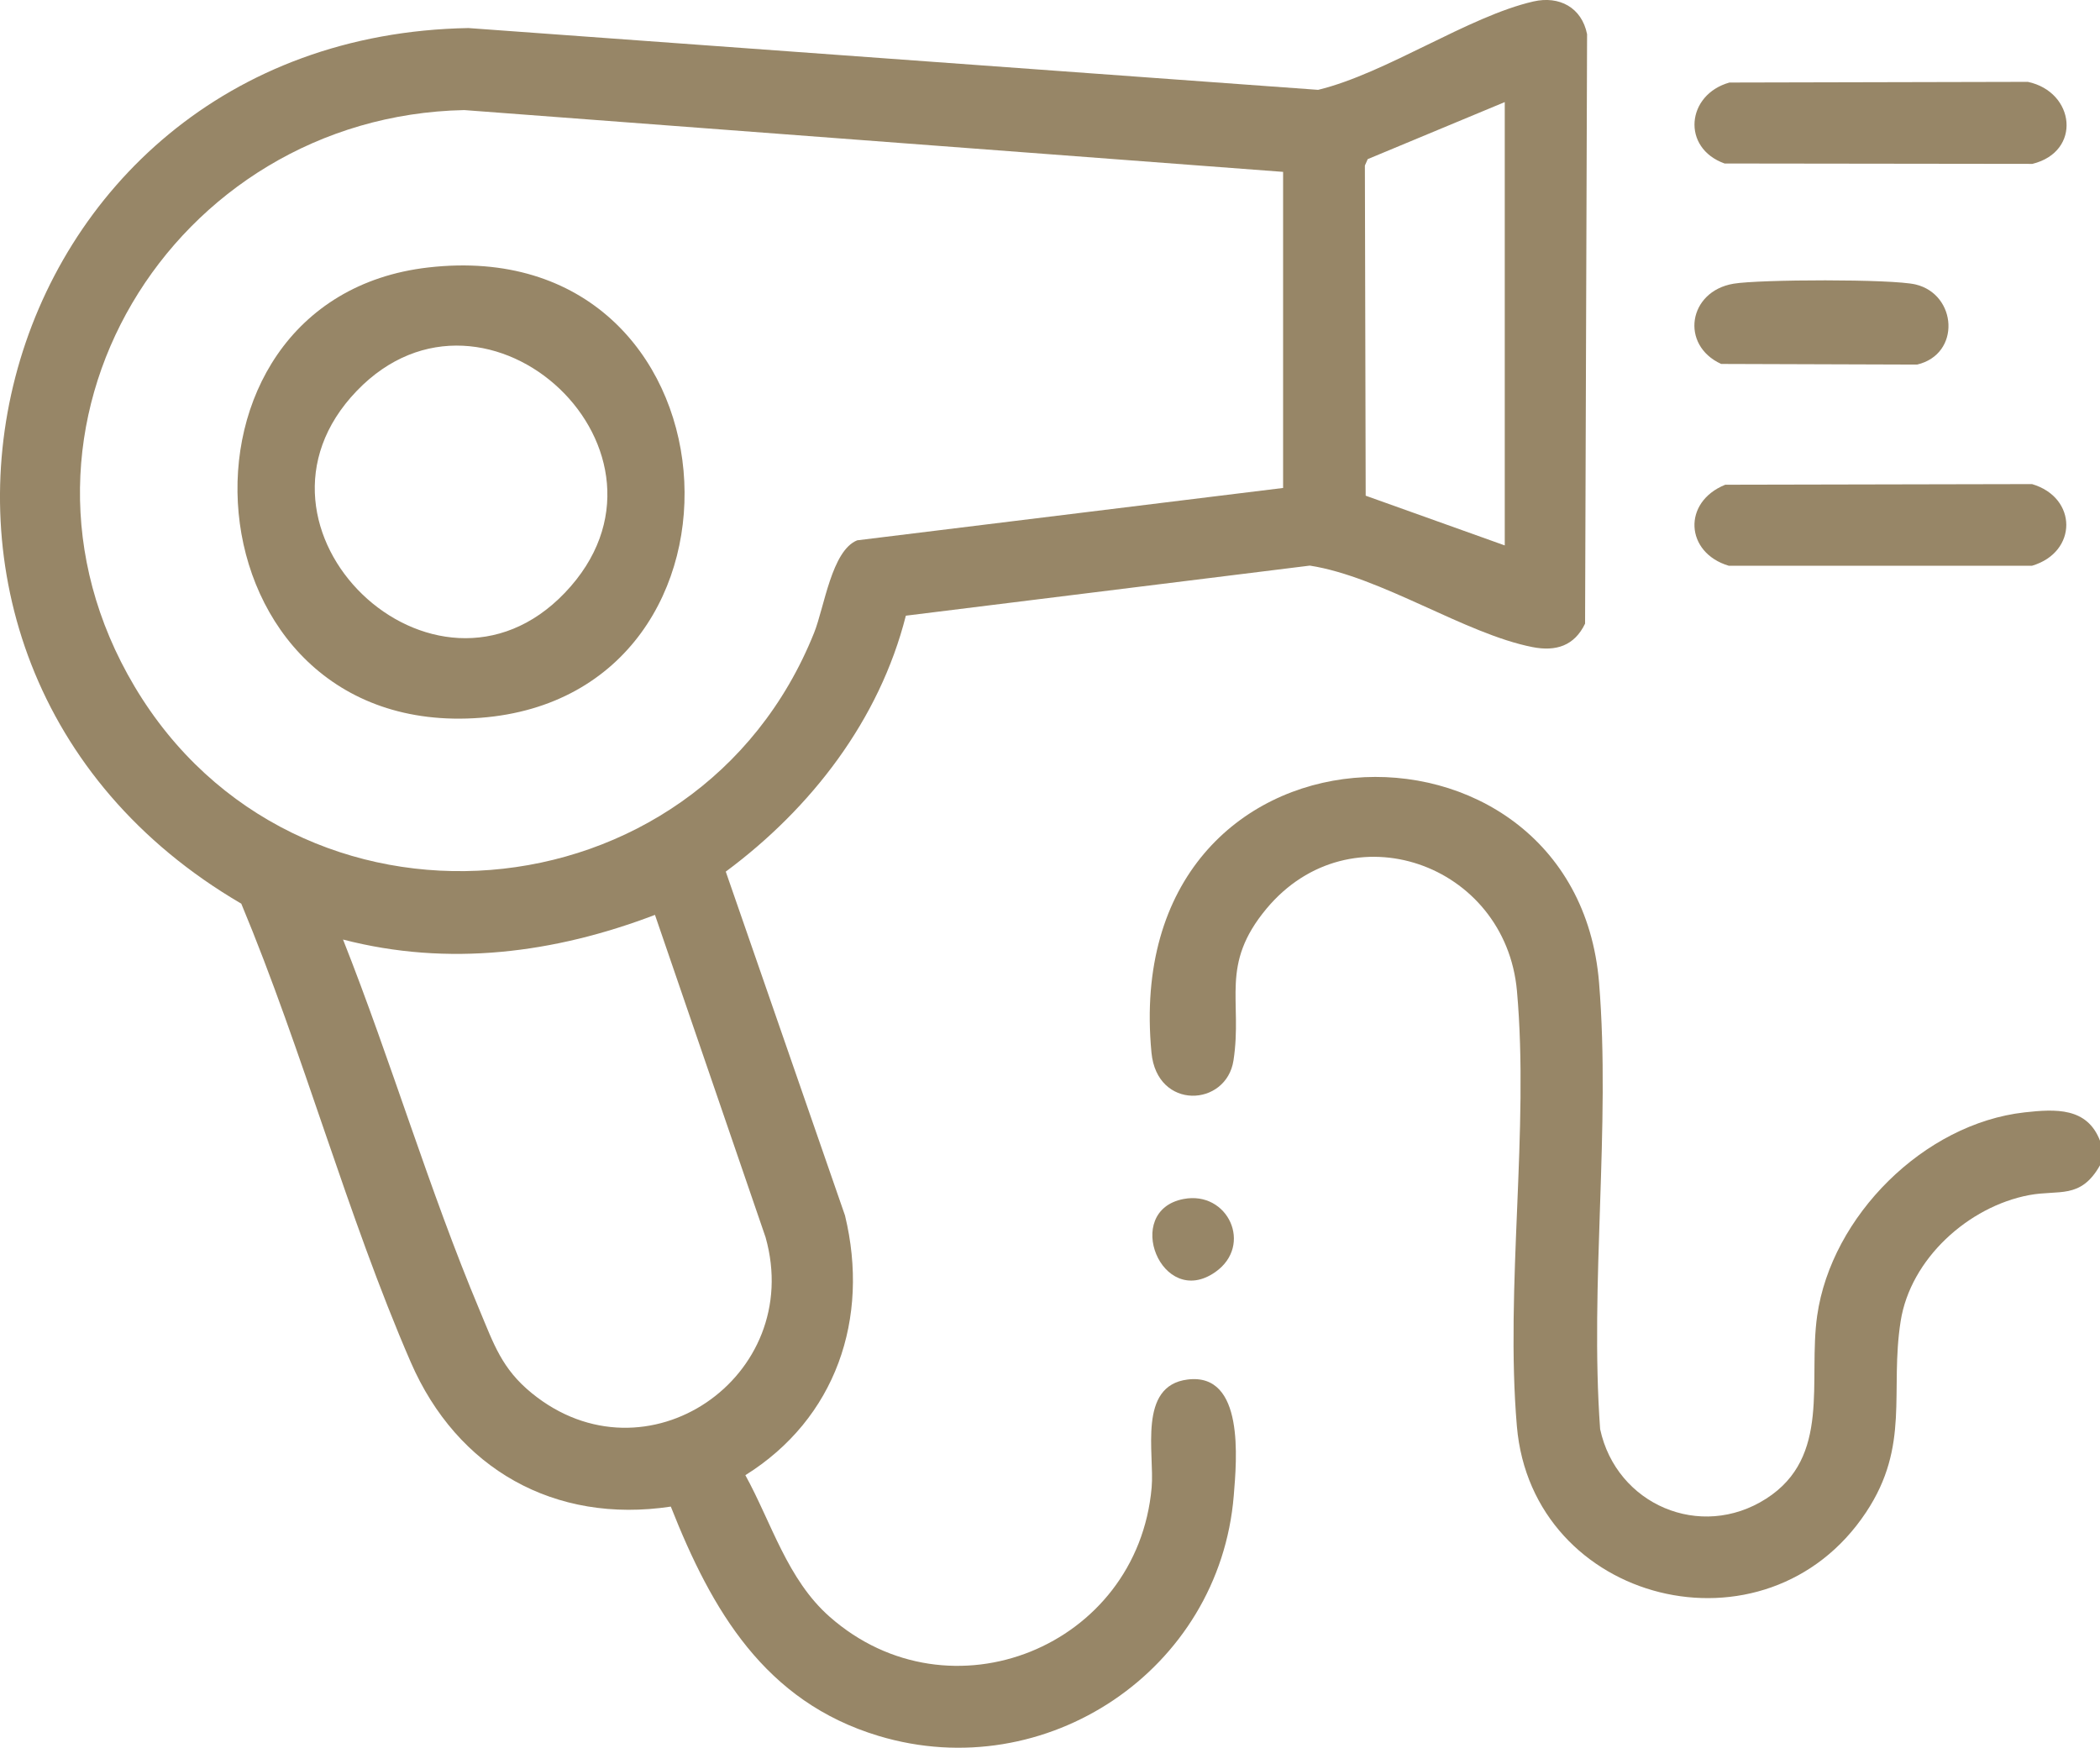
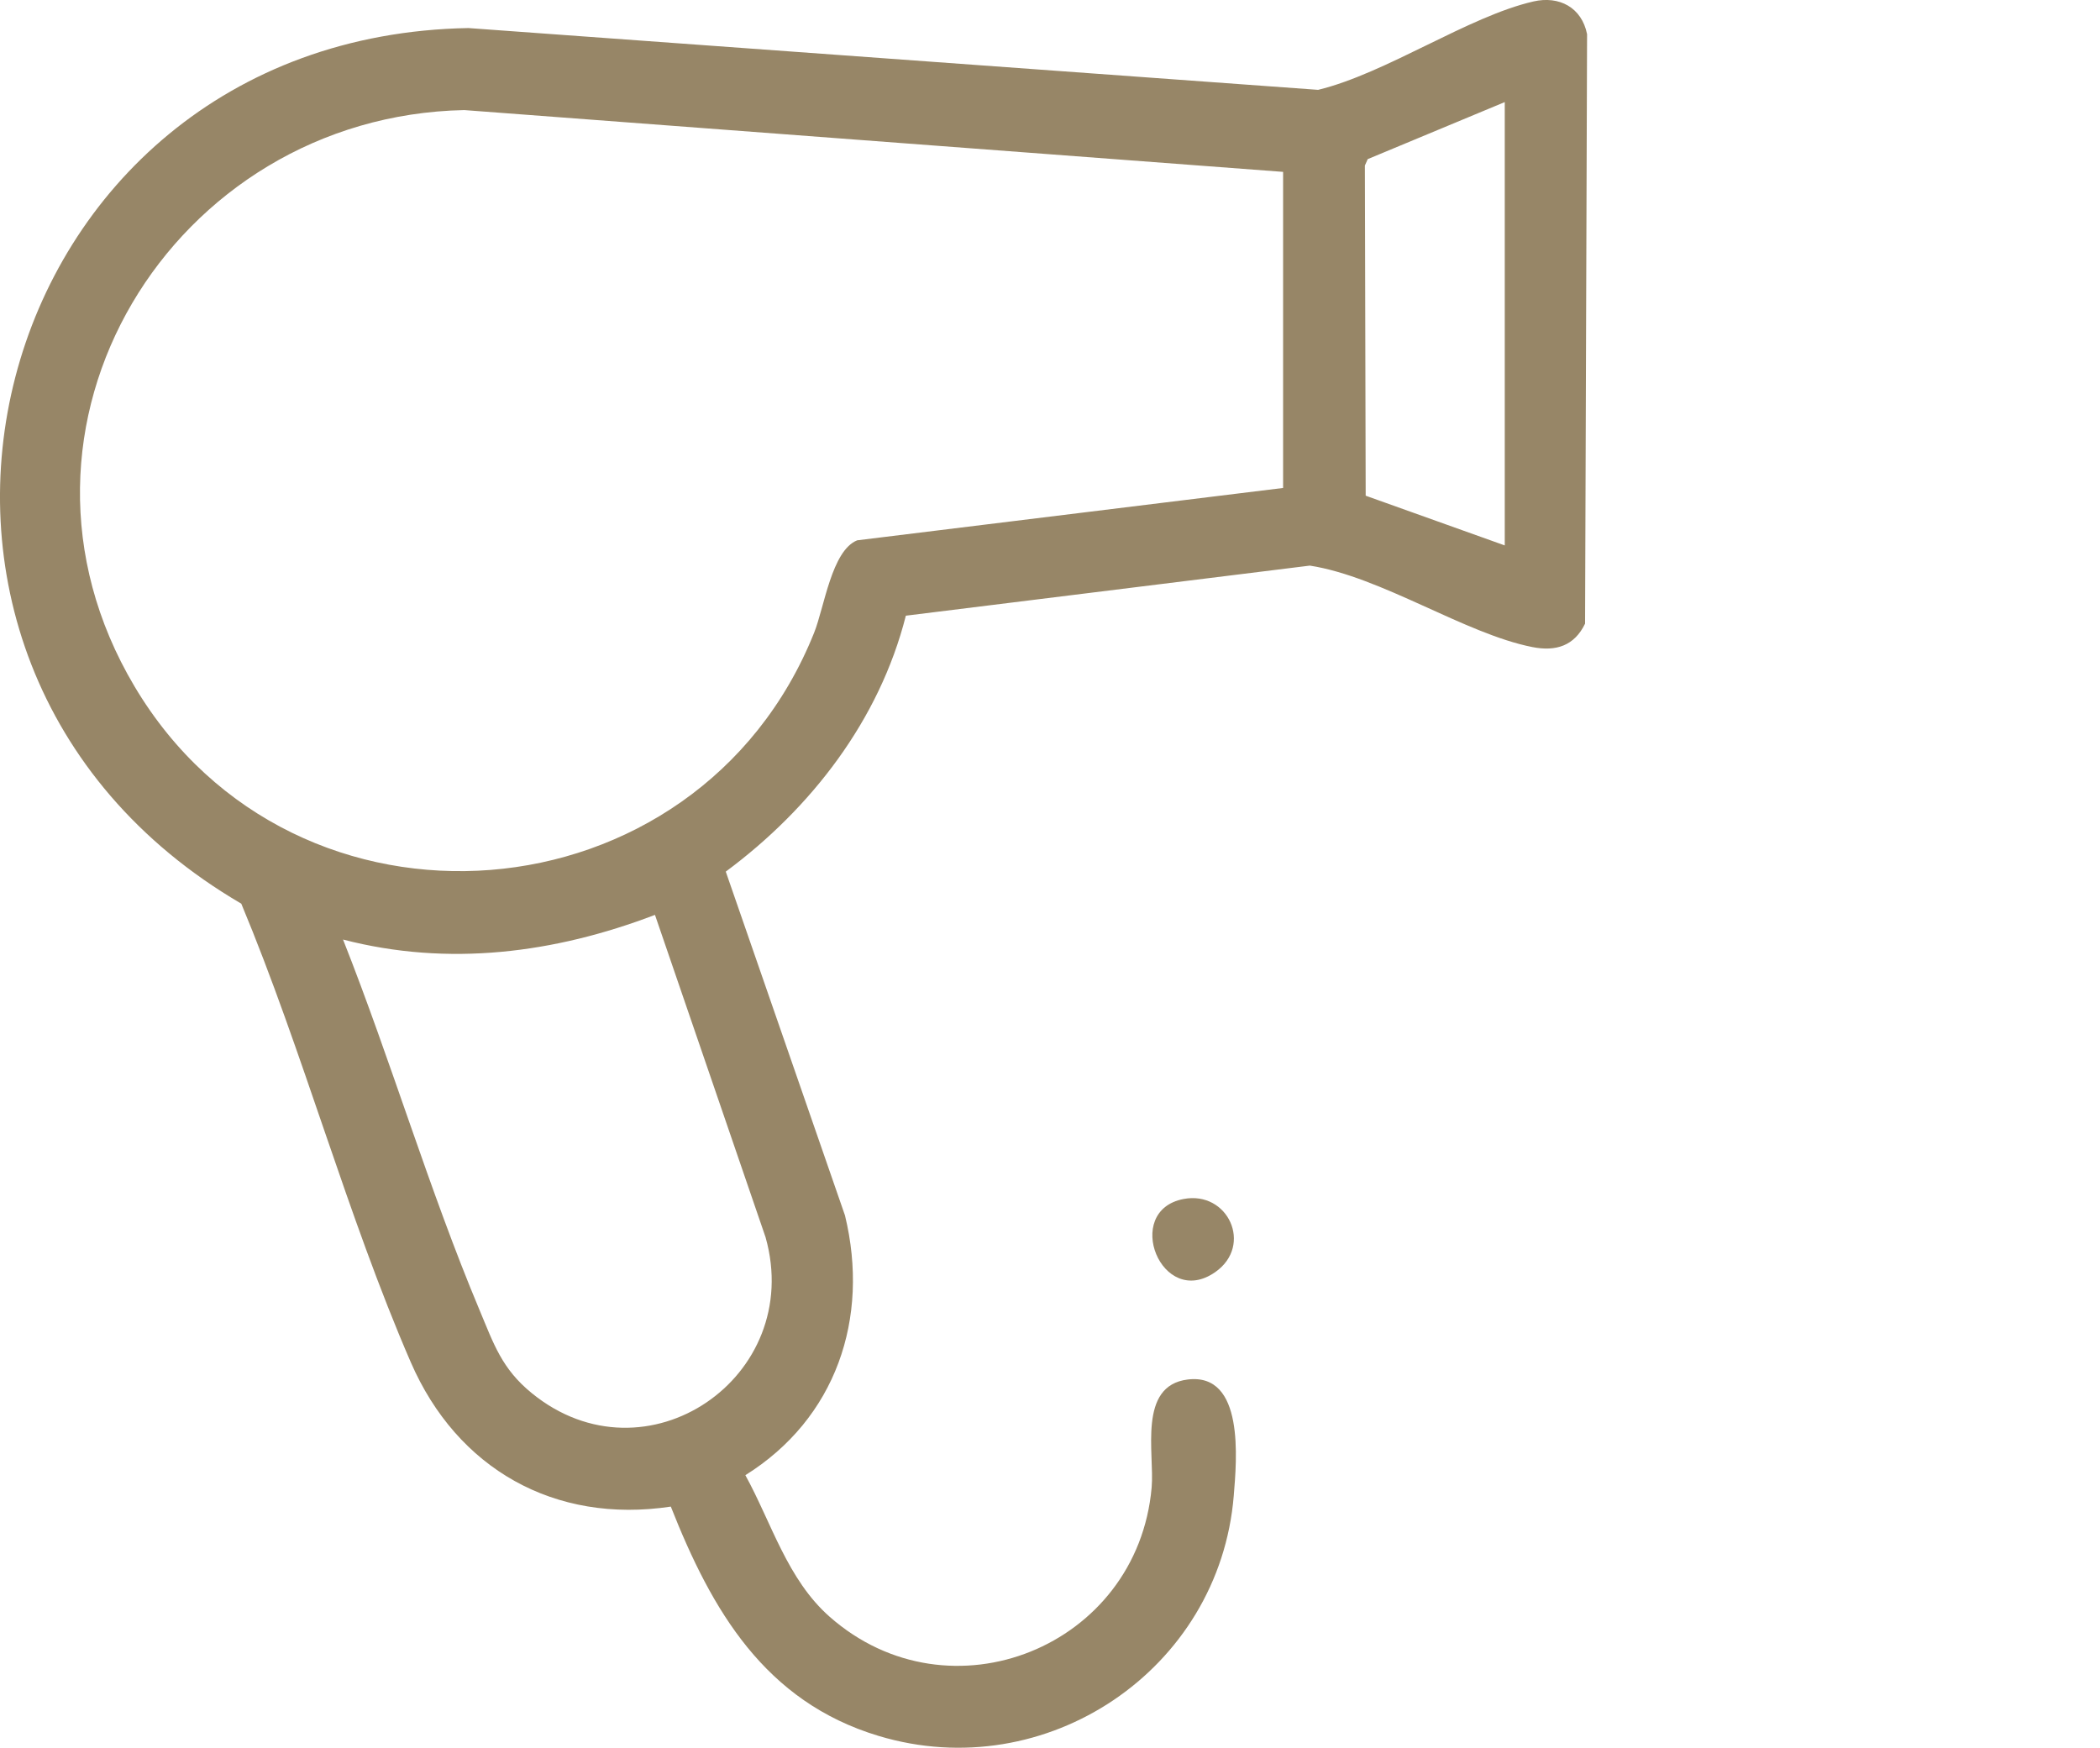
<svg xmlns="http://www.w3.org/2000/svg" id="Layer_1" data-name="Layer 1" viewBox="0 0 494.09 411.23">
  <defs>
    <style>
      .cls-1 {
        fill: #978667;
      }
    </style>
  </defs>
-   <path class="cls-1" d="M494.09,274.18c-4.57,8.07-9.64,5.69-16.66,7.01-14.31,2.69-27.93,15-30.24,29.65-2.6,16.52,2.3,29.27-8.14,44.98-23.49,35.4-78.61,21.51-82.16-20.27-2.78-32.69,2.94-69.76.02-102.4-2.69-30.02-39.24-42.97-58.92-19.36-11.08,13.3-5.6,21.51-7.77,35.7-1.67,10.96-18,11.82-19.3-1.82-7.82-82.09,99.73-84.8,105.31-16.45,2.76,33.78-2.22,70.9.25,105.03,3.82,17.76,23.61,26.28,39.08,16.36,15.35-9.85,9.8-27.74,11.99-43.07,3.35-23.42,25.14-45.16,48.77-47.81,7.38-.83,14.75-1.19,17.77,6.66v5.8Z" />
  <path class="cls-1" d="M213.13,144.86c-6.22,24.57-22.3,45.34-42.37,60.22l28.05,80.9c5.89,24.26-2.17,47.82-23.44,61.11,6.18,11.24,9.86,24.52,19.82,33.3,28.3,24.96,72.47,7.09,75.77-30.41.71-8.02-3.34-23.95,8.48-25.4,13.43-1.65,11.53,18.86,10.84,27.33-3.35,41-44.17,68.38-83.55,56.53-26.77-8.06-39.25-29.5-48.9-53.96-27.36,4.13-50.29-8.9-61.18-33.96-14.99-34.53-25.31-72.98-39.88-107.9C-42.03,154.89-4.01,8.62,110.21,6.6l199.92,14.54c16.06-3.9,35.33-17.29,50.67-20.8,6.05-1.38,11.35,1.4,12.61,7.7l-.47,138.69c-2.51,5.21-6.82,6.61-12.38,5.52-15.84-3.11-35.58-16.57-52.38-19.17l-95.03,11.78ZM354.04,128.34V24.02l-32.24,13.42-.67,1.51.19,77.68,32.72,11.7ZM301.89,40.44l-192.66-14.54C40.58,27.29-4.59,100.47,31.63,161.47c37.7,63.49,132.47,55.94,159.92-12.6,2.4-6,4.12-19.33,10.13-21.74l100.21-12.32V40.44ZM154.1,215.26c-23.69,9.04-48.6,12.23-73.39,5.8,11.3,28.53,20.26,58.94,32.11,87.16,3.37,8.04,5.24,13.82,12.3,19.57,26.89,21.92,64.27-3.81,55.01-36.66l-26.03-75.88Z" />
-   <path class="cls-1" d="M406.9,19.42l70.22-.16c11.11,2.37,12.74,16.41,1.07,19.3l-72.43-.09c-10.19-3.65-9-16.2,1.14-19.05Z" />
-   <path class="cls-1" d="M405.92,114.05l72.18-.15c10.74,3.17,10.75,16.03,0,19.21h-71.36c-10.25-3.05-10.96-14.98-.82-19.06Z" />
-   <path class="cls-1" d="M407.88,66.75c6.1-1.02,37.24-1.14,42.82.18,9.77,2.33,10.73,16.4.36,18.85l-46.1-.15c-9.71-4.42-7.78-17.09,2.92-18.88Z" />
  <path class="cls-1" d="M278.46,282.11c10.46-2.01,16.44,10.89,7.49,17.18-12.67,8.9-21.95-14.41-7.49-17.18Z" />
-   <path class="cls-1" d="M100.77,62.93c74.43-8.54,81.62,100.66,12.27,105.96-70.03,5.35-77.6-98.47-12.27-105.96ZM83.94,91.97c-31.07,32.32,18.33,79.55,48.96,47.51,31.39-32.83-18.36-79.34-48.96-47.51Z" />
</svg>